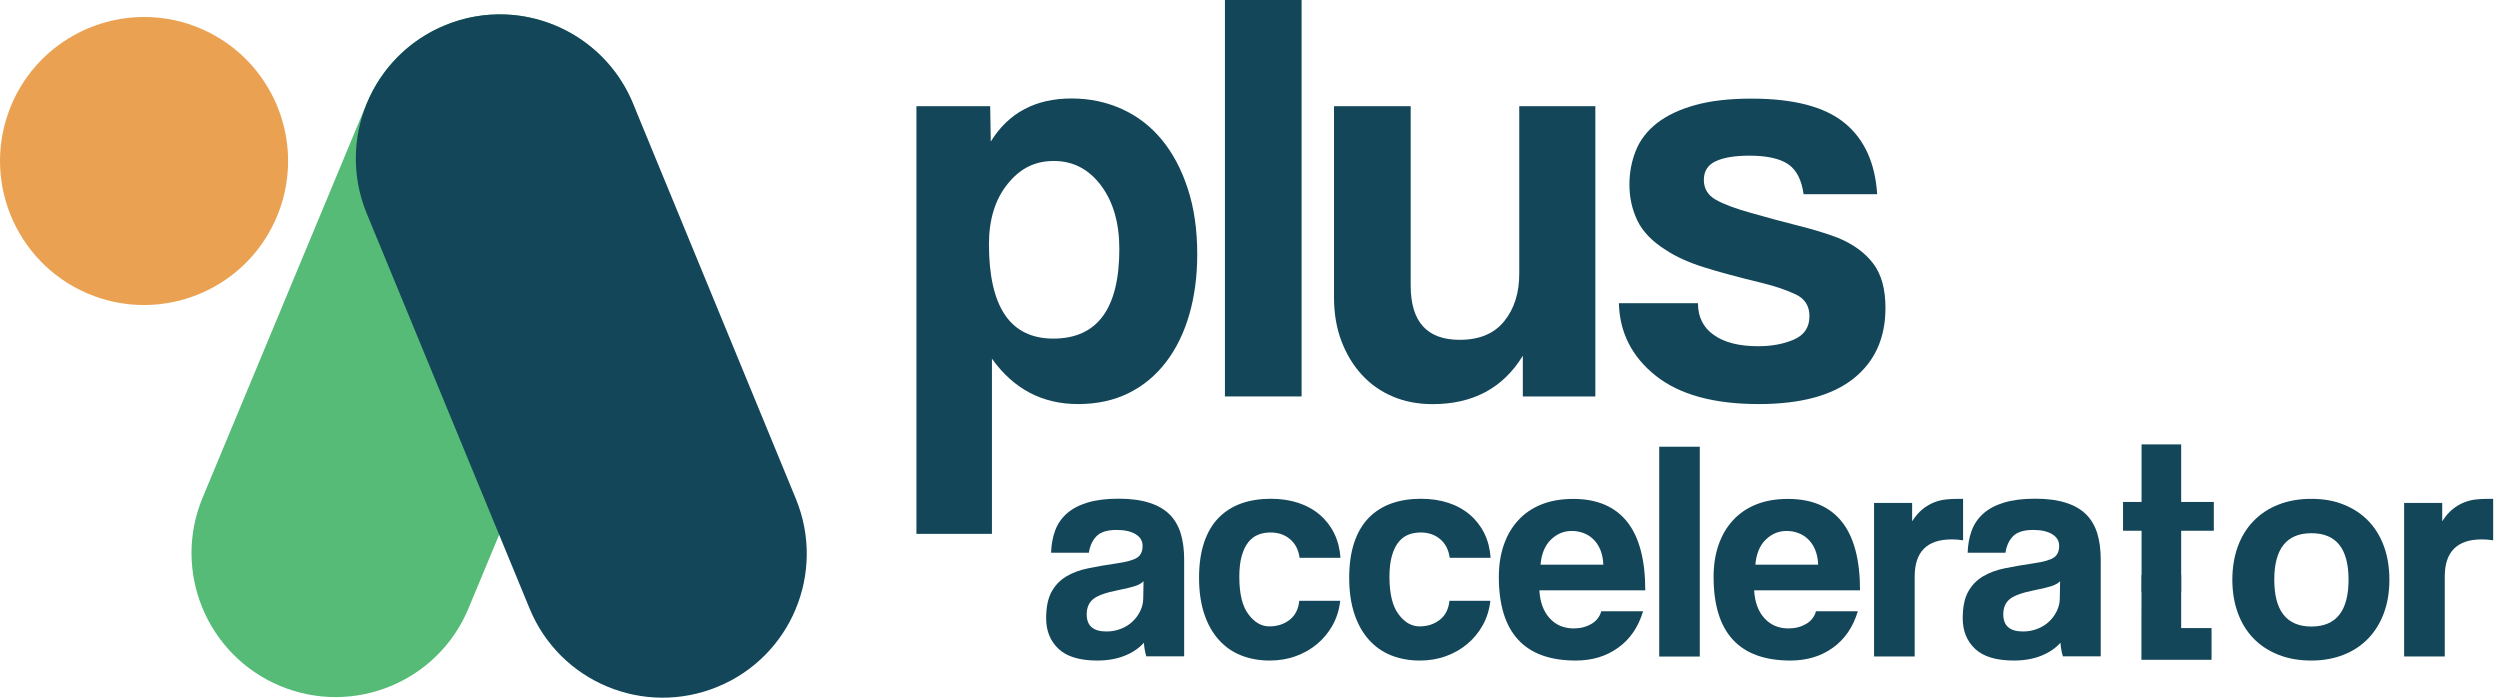
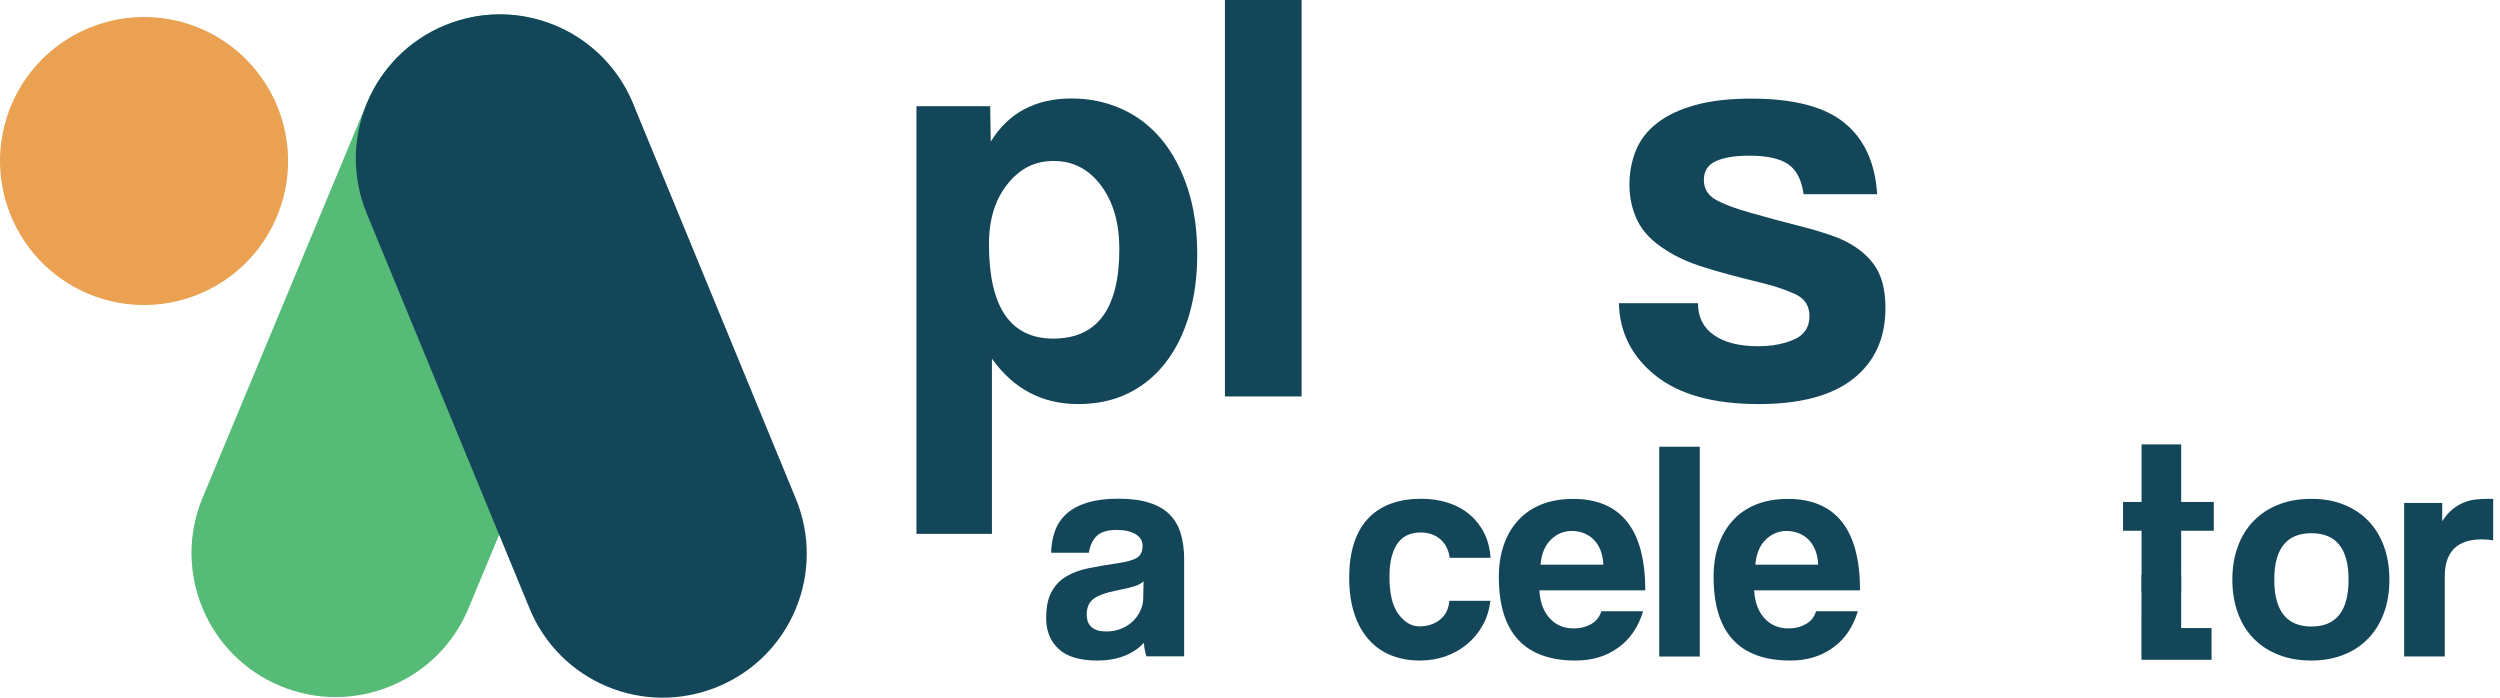
<svg xmlns="http://www.w3.org/2000/svg" width="344" height="96" viewBox="0 0 344 96" fill="none">
  <g clip-path="url(#clip0_55_2)">
    <path d="M157.74 90.33C157.57 89.79 157.45 89.16 157.4 88.44C156.74 89.18 155.87 89.78 154.78 90.22C153.69 90.66 152.43 90.89 151 90.89C148.56 90.89 146.78 90.35 145.65 89.28C144.52 88.21 143.95 86.81 143.95 85.09C143.95 83.57 144.19 82.36 144.68 81.46C145.17 80.56 145.84 79.85 146.7 79.33C147.56 78.81 148.58 78.43 149.77 78.19C150.96 77.95 152.25 77.72 153.66 77.52C155.06 77.32 156.01 77.05 156.49 76.72C156.98 76.39 157.22 75.85 157.22 75.11C157.22 74.42 156.9 73.89 156.25 73.5C155.61 73.11 154.74 72.92 153.65 72.92C152.36 72.92 151.44 73.21 150.88 73.78C150.32 74.35 149.97 75.11 149.83 76.06H144.63C144.66 74.97 144.84 73.97 145.17 73.05C145.5 72.13 146.03 71.35 146.76 70.69C147.49 70.03 148.44 69.52 149.62 69.16C150.8 68.8 152.23 68.62 153.92 68.62C155.61 68.62 156.99 68.81 158.15 69.18C159.31 69.55 160.24 70.09 160.94 70.79C161.64 71.49 162.15 72.37 162.47 73.41C162.78 74.45 162.94 75.64 162.94 76.95V90.31H157.74V90.33ZM157.35 79.98C157.06 80.27 156.65 80.5 156.1 80.67C155.56 80.84 154.77 81.03 153.74 81.23C152.14 81.55 151.03 81.95 150.43 82.43C149.83 82.92 149.53 83.62 149.53 84.53C149.53 86.11 150.43 86.89 152.24 86.89C152.96 86.89 153.62 86.77 154.24 86.52C154.86 86.28 155.39 85.95 155.83 85.53C156.27 85.12 156.63 84.63 156.9 84.07C157.17 83.51 157.31 82.92 157.31 82.29L157.35 79.97V79.98Z" fill="#134659" />
-     <path d="M184.41 82.69C184.27 83.92 183.92 85.04 183.36 86.04C182.8 87.04 182.09 87.9 181.23 88.62C180.37 89.34 179.39 89.89 178.29 90.29C177.19 90.69 175.99 90.89 174.7 90.89C173.27 90.89 171.96 90.65 170.77 90.18C169.58 89.71 168.56 88.99 167.7 88.03C166.84 87.07 166.17 85.88 165.7 84.46C165.23 83.04 164.99 81.39 164.99 79.5C164.99 77.61 165.23 75.98 165.7 74.6C166.17 73.23 166.84 72.1 167.7 71.23C168.56 70.36 169.6 69.7 170.81 69.27C172.03 68.84 173.38 68.63 174.87 68.63C176.25 68.63 177.5 68.82 178.63 69.19C179.76 69.56 180.75 70.11 181.59 70.82C182.43 71.54 183.1 72.4 183.59 73.4C184.08 74.4 184.36 75.52 184.45 76.75H178.82C178.68 75.66 178.24 74.81 177.51 74.19C176.78 73.57 175.88 73.27 174.82 73.27C174.22 73.27 173.66 73.37 173.14 73.57C172.63 73.77 172.17 74.11 171.79 74.58C171.4 75.05 171.1 75.68 170.87 76.47C170.64 77.26 170.53 78.22 170.53 79.37C170.53 81.69 170.94 83.41 171.78 84.52C172.61 85.64 173.57 86.19 174.66 86.19C175.75 86.19 176.68 85.89 177.45 85.29C178.22 84.69 178.67 83.82 178.78 82.67H184.41V82.69Z" fill="#134659" />
    <path d="M205.07 82.69C204.93 83.92 204.58 85.04 204.02 86.04C203.46 87.04 202.75 87.9 201.89 88.62C201.03 89.34 200.05 89.89 198.95 90.29C197.85 90.69 196.65 90.89 195.36 90.89C193.93 90.89 192.62 90.65 191.43 90.18C190.24 89.71 189.22 88.99 188.36 88.03C187.5 87.07 186.83 85.88 186.36 84.46C185.89 83.04 185.65 81.39 185.65 79.5C185.65 77.61 185.89 75.98 186.36 74.6C186.83 73.23 187.5 72.1 188.36 71.23C189.22 70.36 190.26 69.7 191.47 69.27C192.69 68.84 194.04 68.63 195.53 68.63C196.91 68.63 198.16 68.82 199.29 69.19C200.42 69.56 201.41 70.11 202.25 70.82C203.09 71.54 203.76 72.4 204.25 73.4C204.74 74.4 205.02 75.52 205.11 76.75H199.48C199.33 75.66 198.9 74.81 198.17 74.19C197.44 73.57 196.54 73.27 195.48 73.27C194.88 73.27 194.32 73.37 193.8 73.57C193.29 73.77 192.83 74.11 192.45 74.58C192.06 75.05 191.76 75.68 191.53 76.47C191.3 77.26 191.19 78.22 191.19 79.37C191.19 81.69 191.6 83.41 192.44 84.52C193.27 85.64 194.23 86.19 195.32 86.19C196.41 86.19 197.34 85.89 198.11 85.29C198.88 84.69 199.33 83.82 199.44 82.67H205.07V82.69Z" fill="#134659" />
    <path d="M211.82 81.23C211.91 82.83 212.37 84.11 213.22 85.05C214.06 85.99 215.17 86.47 216.55 86.47C217.47 86.47 218.27 86.26 218.98 85.85C219.68 85.44 220.13 84.85 220.33 84.11H226.09C225.43 86.29 224.29 87.96 222.65 89.13C221.02 90.31 219.07 90.89 216.81 90.89C209.77 90.89 206.24 87.05 206.24 79.38C206.24 77.75 206.47 76.27 206.93 74.96C207.39 73.64 208.05 72.51 208.93 71.57C209.8 70.62 210.87 69.9 212.13 69.4C213.39 68.9 214.84 68.65 216.47 68.65C219.74 68.65 222.2 69.69 223.88 71.78C225.55 73.87 226.39 77.02 226.39 81.23H211.83H211.82ZM220.62 77.7C220.59 76.93 220.45 76.25 220.21 75.66C219.97 75.07 219.64 74.59 219.24 74.2C218.84 73.81 218.38 73.53 217.87 73.34C217.35 73.15 216.83 73.06 216.28 73.06C215.16 73.06 214.2 73.47 213.38 74.28C212.56 75.09 212.1 76.24 211.98 77.7H220.61H220.62Z" fill="#134659" />
    <path d="M233.89 61.47H228.31V90.34H233.89V61.47Z" fill="#134659" />
    <path d="M241.37 81.23C241.46 82.83 241.92 84.11 242.77 85.05C243.61 85.99 244.72 86.47 246.1 86.47C247.02 86.47 247.82 86.26 248.53 85.85C249.23 85.44 249.68 84.85 249.88 84.11H255.64C254.98 86.29 253.84 87.96 252.2 89.13C250.57 90.31 248.62 90.89 246.36 90.89C239.32 90.89 235.79 87.05 235.79 79.38C235.79 77.75 236.02 76.27 236.48 74.96C236.94 73.64 237.6 72.51 238.48 71.57C239.35 70.62 240.42 69.9 241.68 69.4C242.94 68.9 244.39 68.65 246.02 68.65C249.29 68.65 251.75 69.69 253.43 71.78C255.1 73.87 255.94 77.02 255.94 81.23H241.38H241.37ZM250.18 77.7C250.15 76.93 250.01 76.25 249.77 75.66C249.53 75.07 249.2 74.59 248.8 74.2C248.4 73.81 247.94 73.53 247.43 73.34C246.91 73.15 246.39 73.06 245.84 73.06C244.72 73.06 243.76 73.47 242.94 74.28C242.12 75.09 241.66 76.24 241.54 77.7H250.17H250.18Z" fill="#134659" />
-     <path d="M257.87 90.33V69.2H263.11V71.73C263.57 71.01 264.05 70.46 264.55 70.06C265.05 69.66 265.57 69.35 266.1 69.14C266.63 68.93 267.17 68.79 267.71 68.73C268.26 68.67 268.81 68.64 269.39 68.64H270.12V74.35C269.61 74.26 269.09 74.22 268.57 74.22C265.16 74.22 263.46 75.92 263.46 79.33V90.33H257.88H257.87Z" fill="#134659" />
-     <path d="M283.86 90.33C283.69 89.79 283.57 89.16 283.52 88.44C282.86 89.18 281.99 89.78 280.9 90.22C279.81 90.66 278.55 90.89 277.12 90.89C274.68 90.89 272.9 90.35 271.77 89.28C270.64 88.21 270.07 86.81 270.07 85.09C270.07 83.57 270.31 82.36 270.8 81.46C271.29 80.56 271.96 79.85 272.82 79.33C273.68 78.81 274.7 78.43 275.89 78.19C277.08 77.95 278.37 77.72 279.78 77.52C281.18 77.32 282.13 77.05 282.61 76.72C283.1 76.39 283.34 75.85 283.34 75.11C283.34 74.42 283.02 73.89 282.37 73.5C281.73 73.11 280.86 72.92 279.77 72.92C278.48 72.92 277.56 73.21 277 73.78C276.44 74.35 276.09 75.11 275.95 76.06H270.75C270.78 74.97 270.96 73.97 271.29 73.05C271.62 72.13 272.15 71.35 272.88 70.69C273.61 70.03 274.56 69.52 275.74 69.16C276.92 68.8 278.35 68.62 280.04 68.62C281.73 68.62 283.11 68.81 284.27 69.18C285.43 69.55 286.36 70.09 287.06 70.79C287.76 71.49 288.27 72.37 288.59 73.41C288.9 74.45 289.06 75.64 289.06 76.95V90.31H283.86V90.33ZM283.47 79.98C283.18 80.27 282.77 80.5 282.22 80.67C281.68 80.84 280.89 81.03 279.86 81.23C278.26 81.55 277.15 81.95 276.55 82.43C275.95 82.92 275.65 83.62 275.65 84.53C275.65 86.11 276.55 86.89 278.36 86.89C279.08 86.89 279.74 86.77 280.36 86.52C280.98 86.28 281.51 85.95 281.95 85.53C282.39 85.12 282.75 84.63 283.02 84.07C283.29 83.51 283.43 82.92 283.43 82.29L283.47 79.97V79.98Z" fill="#134659" />
    <path d="M318.05 90.89C316.33 90.89 314.8 90.62 313.45 90.07C312.1 89.53 310.96 88.77 310.03 87.79C309.1 86.82 308.39 85.64 307.9 84.27C307.41 82.9 307.17 81.39 307.17 79.76C307.17 78.13 307.42 76.58 307.92 75.21C308.42 73.84 309.14 72.66 310.09 71.69C311.03 70.72 312.17 69.96 313.51 69.44C314.84 68.91 316.35 68.64 318.04 68.64C319.73 68.64 321.19 68.9 322.51 69.44C323.83 69.97 324.95 70.71 325.88 71.67C326.81 72.63 327.53 73.8 328.03 75.17C328.53 76.54 328.78 78.08 328.78 79.77C328.78 81.46 328.53 82.98 328.03 84.34C327.53 85.7 326.81 86.87 325.88 87.84C324.95 88.81 323.82 89.57 322.49 90.09C321.16 90.62 319.68 90.89 318.04 90.89M318.05 86.21C321.46 86.21 323.16 84.06 323.16 79.77C323.16 75.48 321.46 73.37 318.05 73.37C314.64 73.37 312.94 75.5 312.94 79.77C312.94 84.04 314.64 86.21 318.05 86.21Z" fill="#134659" />
    <path d="M330.81 90.33V69.2H336.05V71.73C336.51 71.01 336.99 70.46 337.49 70.06C337.99 69.66 338.51 69.35 339.04 69.14C339.57 68.93 340.11 68.79 340.65 68.73C341.2 68.67 341.75 68.64 342.33 68.64H343.06V74.35C342.55 74.26 342.03 74.22 341.51 74.22C338.1 74.22 336.4 75.92 336.4 79.33V90.33H330.82H330.81Z" fill="#134659" />
    <path d="M300.13 69.07V61.15H294.68V69.07H292.13V73.03H294.68V81.51H300.13V73.03H304.62V69.07H300.13Z" fill="#134659" />
    <path d="M300.13 86.42V79.12H294.68L294.66 85.39V90.79H300.13H304.31V86.42H300.13Z" fill="#134659" />
    <path d="M126.1 73.46V14.61H136.25L136.33 19.48C138.76 15.53 142.47 13.55 147.45 13.55C149.94 13.55 152.25 14.04 154.39 15.01C156.53 15.98 158.35 17.39 159.87 19.23C161.38 21.07 162.58 23.32 163.44 25.97C164.31 28.62 164.74 31.63 164.74 34.98C164.74 38.01 164.37 40.78 163.64 43.3C162.91 45.82 161.84 48 160.43 49.84C159.02 51.68 157.31 53.1 155.28 54.1C153.25 55.1 150.94 55.6 148.34 55.6C143.42 55.6 139.46 53.52 136.49 49.35V73.46H126.1ZM144.93 46.59C150.99 46.59 154.02 42.48 154.02 34.25C154.02 30.68 153.18 27.77 151.5 25.52C149.82 23.28 147.66 22.15 145.01 22.15C142.36 22.15 140.34 23.2 138.64 25.32C136.94 27.43 136.08 30.19 136.08 33.6C136.08 42.26 139.03 46.59 144.93 46.59Z" fill="#134659" />
    <path d="M179.1 0H168.55V54.55H179.1V0Z" fill="#134659" />
-     <path d="M209.54 54.55V48.95C206.83 53.39 202.69 55.61 197.12 55.61C195.12 55.61 193.29 55.26 191.64 54.56C189.99 53.86 188.57 52.86 187.38 51.56C186.19 50.26 185.26 48.72 184.58 46.93C183.9 45.14 183.56 43.14 183.56 40.92V14.61H194.11V39.29C194.11 44.27 196.35 46.76 200.85 46.76C203.56 46.76 205.6 45.91 206.98 44.2C208.36 42.49 209.05 40.32 209.05 37.67V14.61H219.52V54.55H209.54Z" fill="#134659" />
    <path d="M248.17 26.7C247.9 24.75 247.2 23.39 246.06 22.6C244.92 21.82 243.14 21.42 240.7 21.42C238.7 21.42 237.16 21.68 236.07 22.19C234.99 22.7 234.45 23.56 234.45 24.75C234.45 25.94 234.99 26.85 236.07 27.47C237.15 28.09 238.78 28.7 240.94 29.3C243.21 29.95 245.38 30.53 247.43 31.05C249.49 31.56 251.3 32.12 252.87 32.71C254.98 33.58 256.6 34.75 257.74 36.24C258.88 37.73 259.44 39.77 259.44 42.37C259.44 46.54 257.96 49.78 255.02 52.11C252.07 54.44 247.73 55.6 241.99 55.6C235.82 55.6 231.1 54.3 227.83 51.7C224.56 49.1 222.86 45.77 222.76 41.72H233.64C233.64 43.62 234.37 45.08 235.83 46.1C237.29 47.13 239.32 47.64 241.92 47.64C243.81 47.64 245.46 47.33 246.87 46.71C248.28 46.09 248.98 45.02 248.98 43.5C248.98 42.09 248.34 41.09 247.07 40.5C245.8 39.91 244.3 39.39 242.56 38.96C239.21 38.15 236.5 37.42 234.44 36.77C232.38 36.12 230.65 35.34 229.25 34.42C227.35 33.23 226.04 31.88 225.31 30.36C224.58 28.85 224.21 27.19 224.21 25.41C224.21 23.73 224.51 22.16 225.1 20.7C225.69 19.24 226.67 17.98 228.02 16.93C229.37 15.88 231.12 15.05 233.26 14.46C235.4 13.86 237.98 13.57 241.01 13.57C246.8 13.57 251.06 14.68 253.79 16.9C256.52 19.12 258.02 22.39 258.3 26.72H248.15L248.17 26.7Z" fill="#134659" />
    <path d="M26.73 3.58C24.46 2.73 22.12 2.34 19.83 2.34C11.78 2.34 4.21 7.27 1.24 15.26C-2.56 25.52 2.67 36.91 12.92 40.73C15.19 41.58 17.53 41.97 19.82 41.97C27.87 41.97 35.43 37.04 38.4 29.04C39.25 26.77 39.64 24.44 39.64 22.15C39.64 14.1 34.7 6.54 26.71 3.57" fill="#EAA152" />
    <path d="M76.4 3.51C66.28 -0.7 54.69 4.08 50.48 14.19L27.88 68.48C23.67 78.58 28.45 90.17 38.56 94.39C48.66 98.6 60.27 93.82 64.46 83.72L87.06 29.43C87.99 27.19 88.48 24.87 88.57 22.58C88.88 14.54 84.25 6.79 76.39 3.51" fill="#55BB77" />
    <path d="M109.51 68.63L87.11 14.25C84.06 6.86 77.05 2.28 69.54 1.99C66.77 1.88 63.95 2.35 61.23 3.48C51.12 7.65 46.29 19.24 50.46 29.37L72.87 83.73C77.03 93.86 88.61 98.67 98.74 94.5C108.87 90.34 113.68 78.76 109.51 68.63Z" fill="#134659" />
  </g>
  <defs>
    <clipPath id="clip0_55_2">
      <rect width="343.05" height="96" fill="white" />
    </clipPath>
  </defs>
</svg>